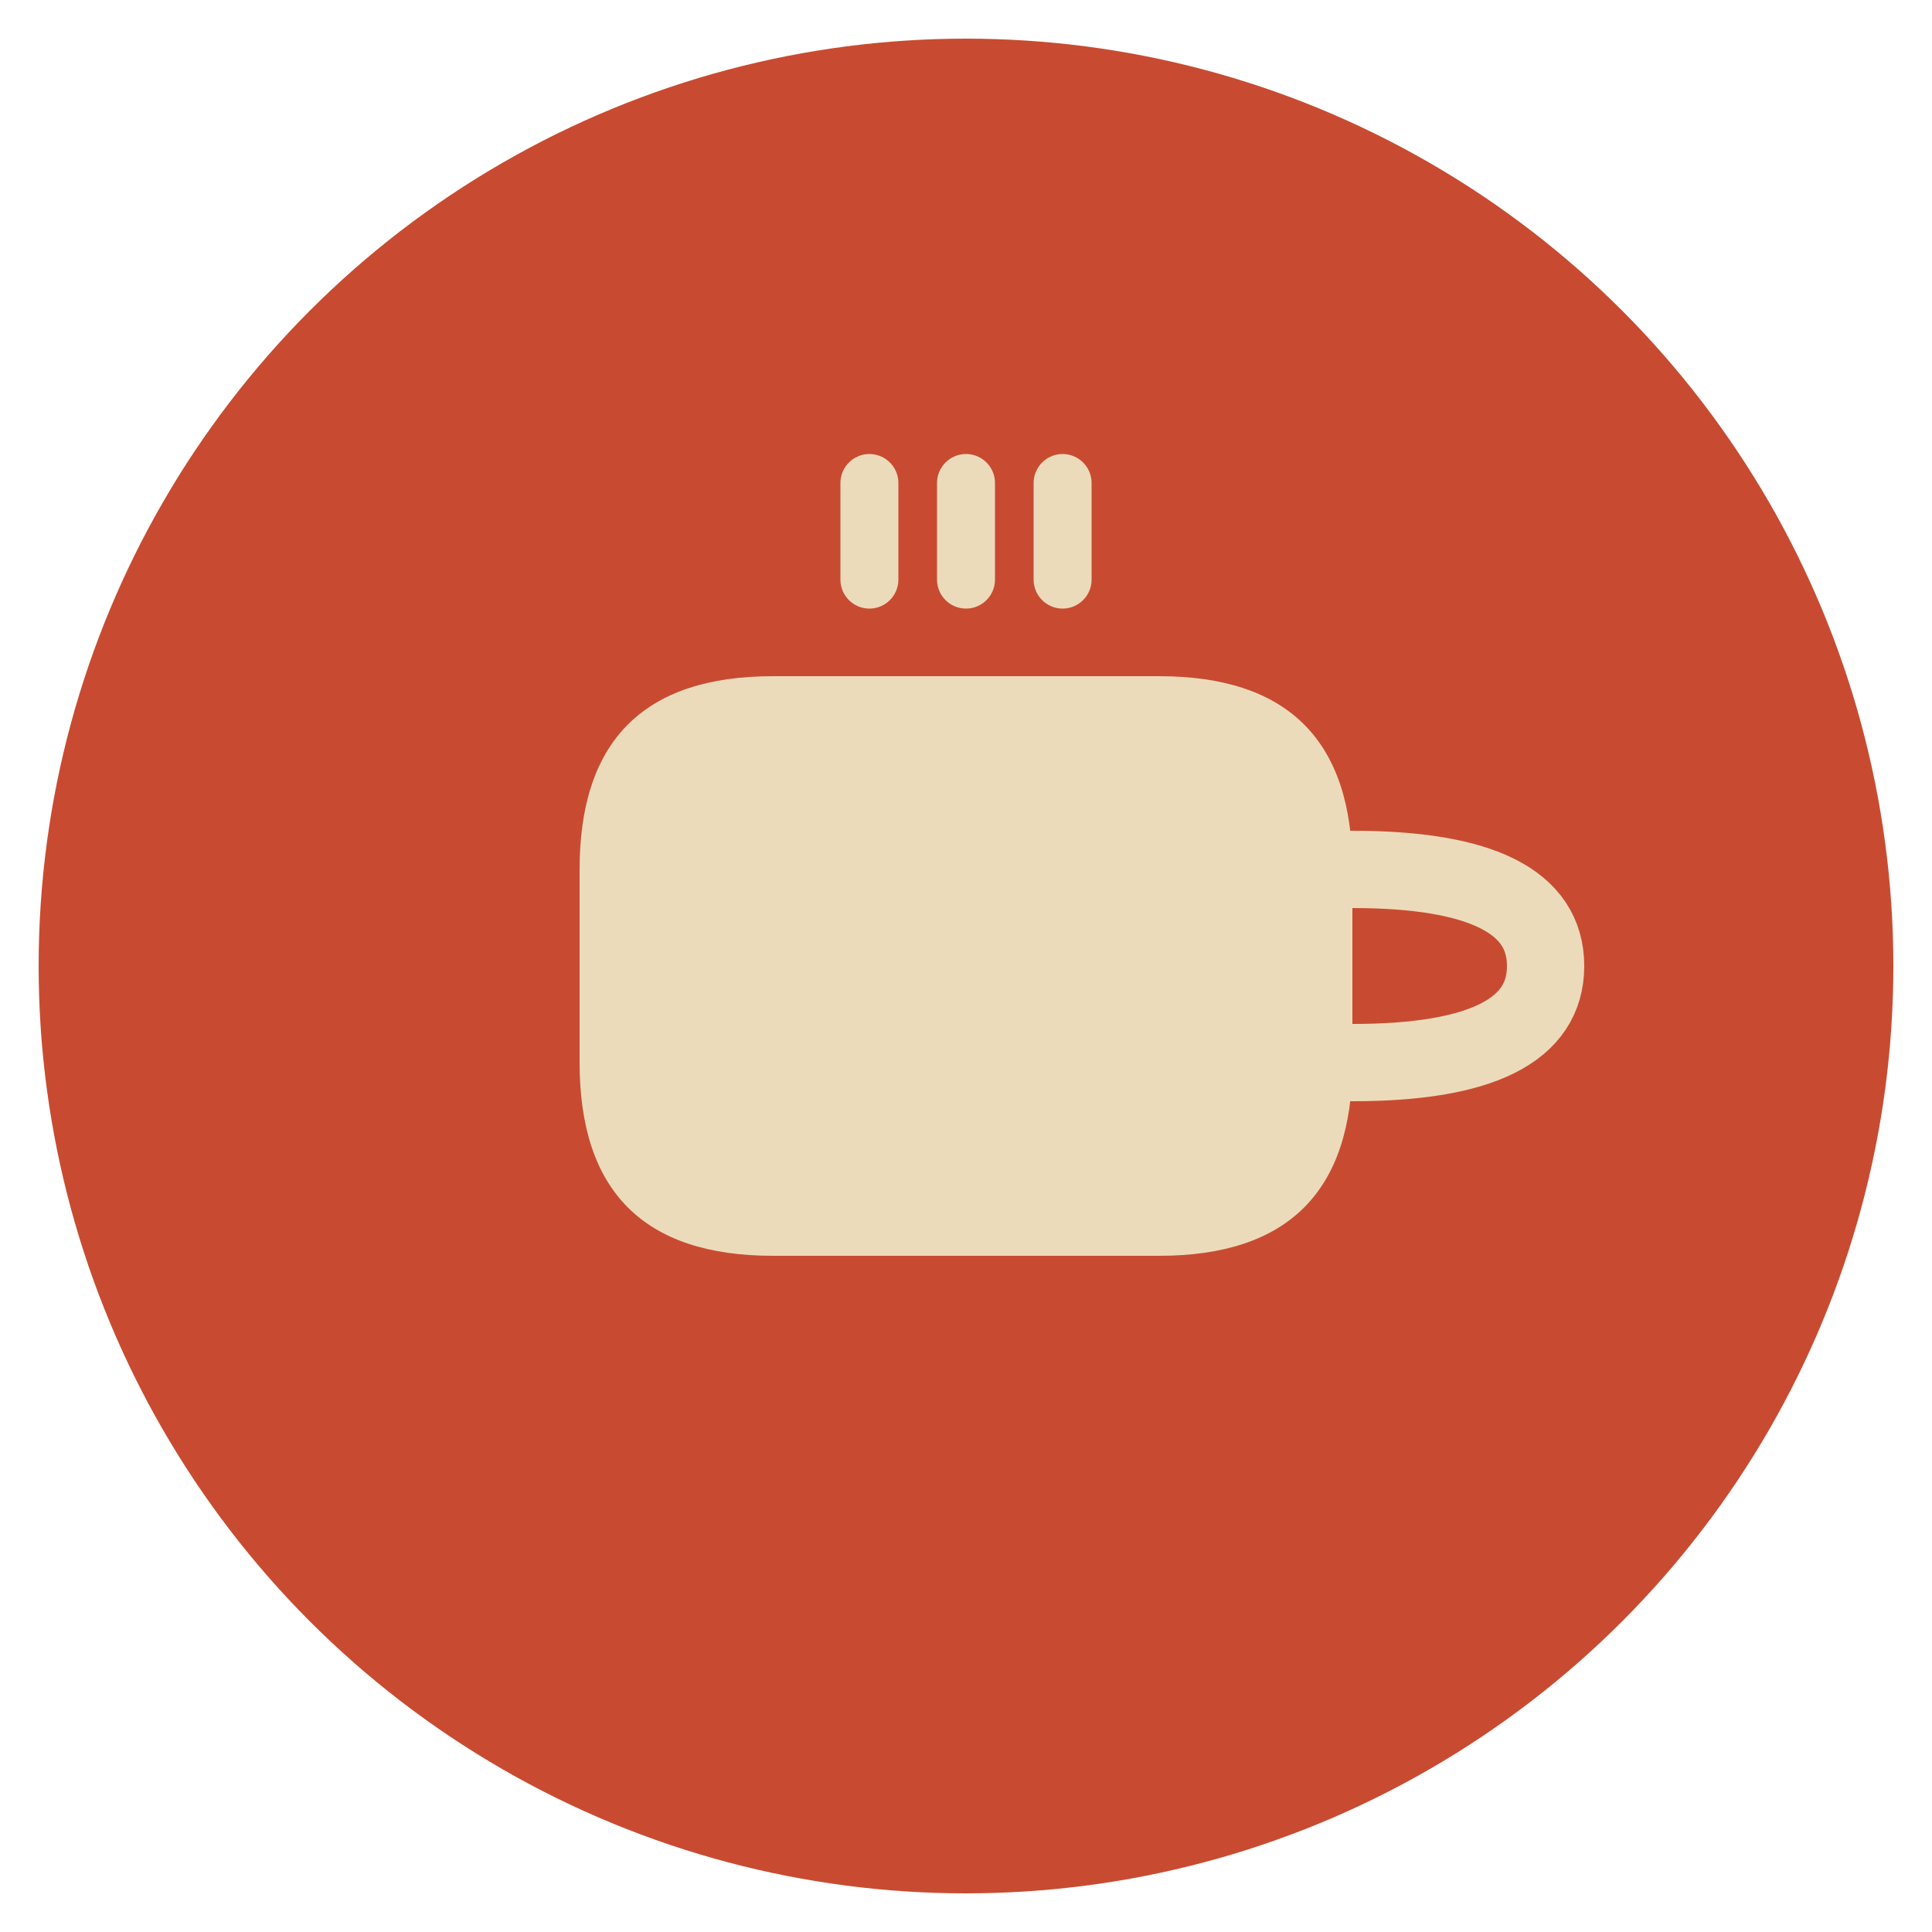
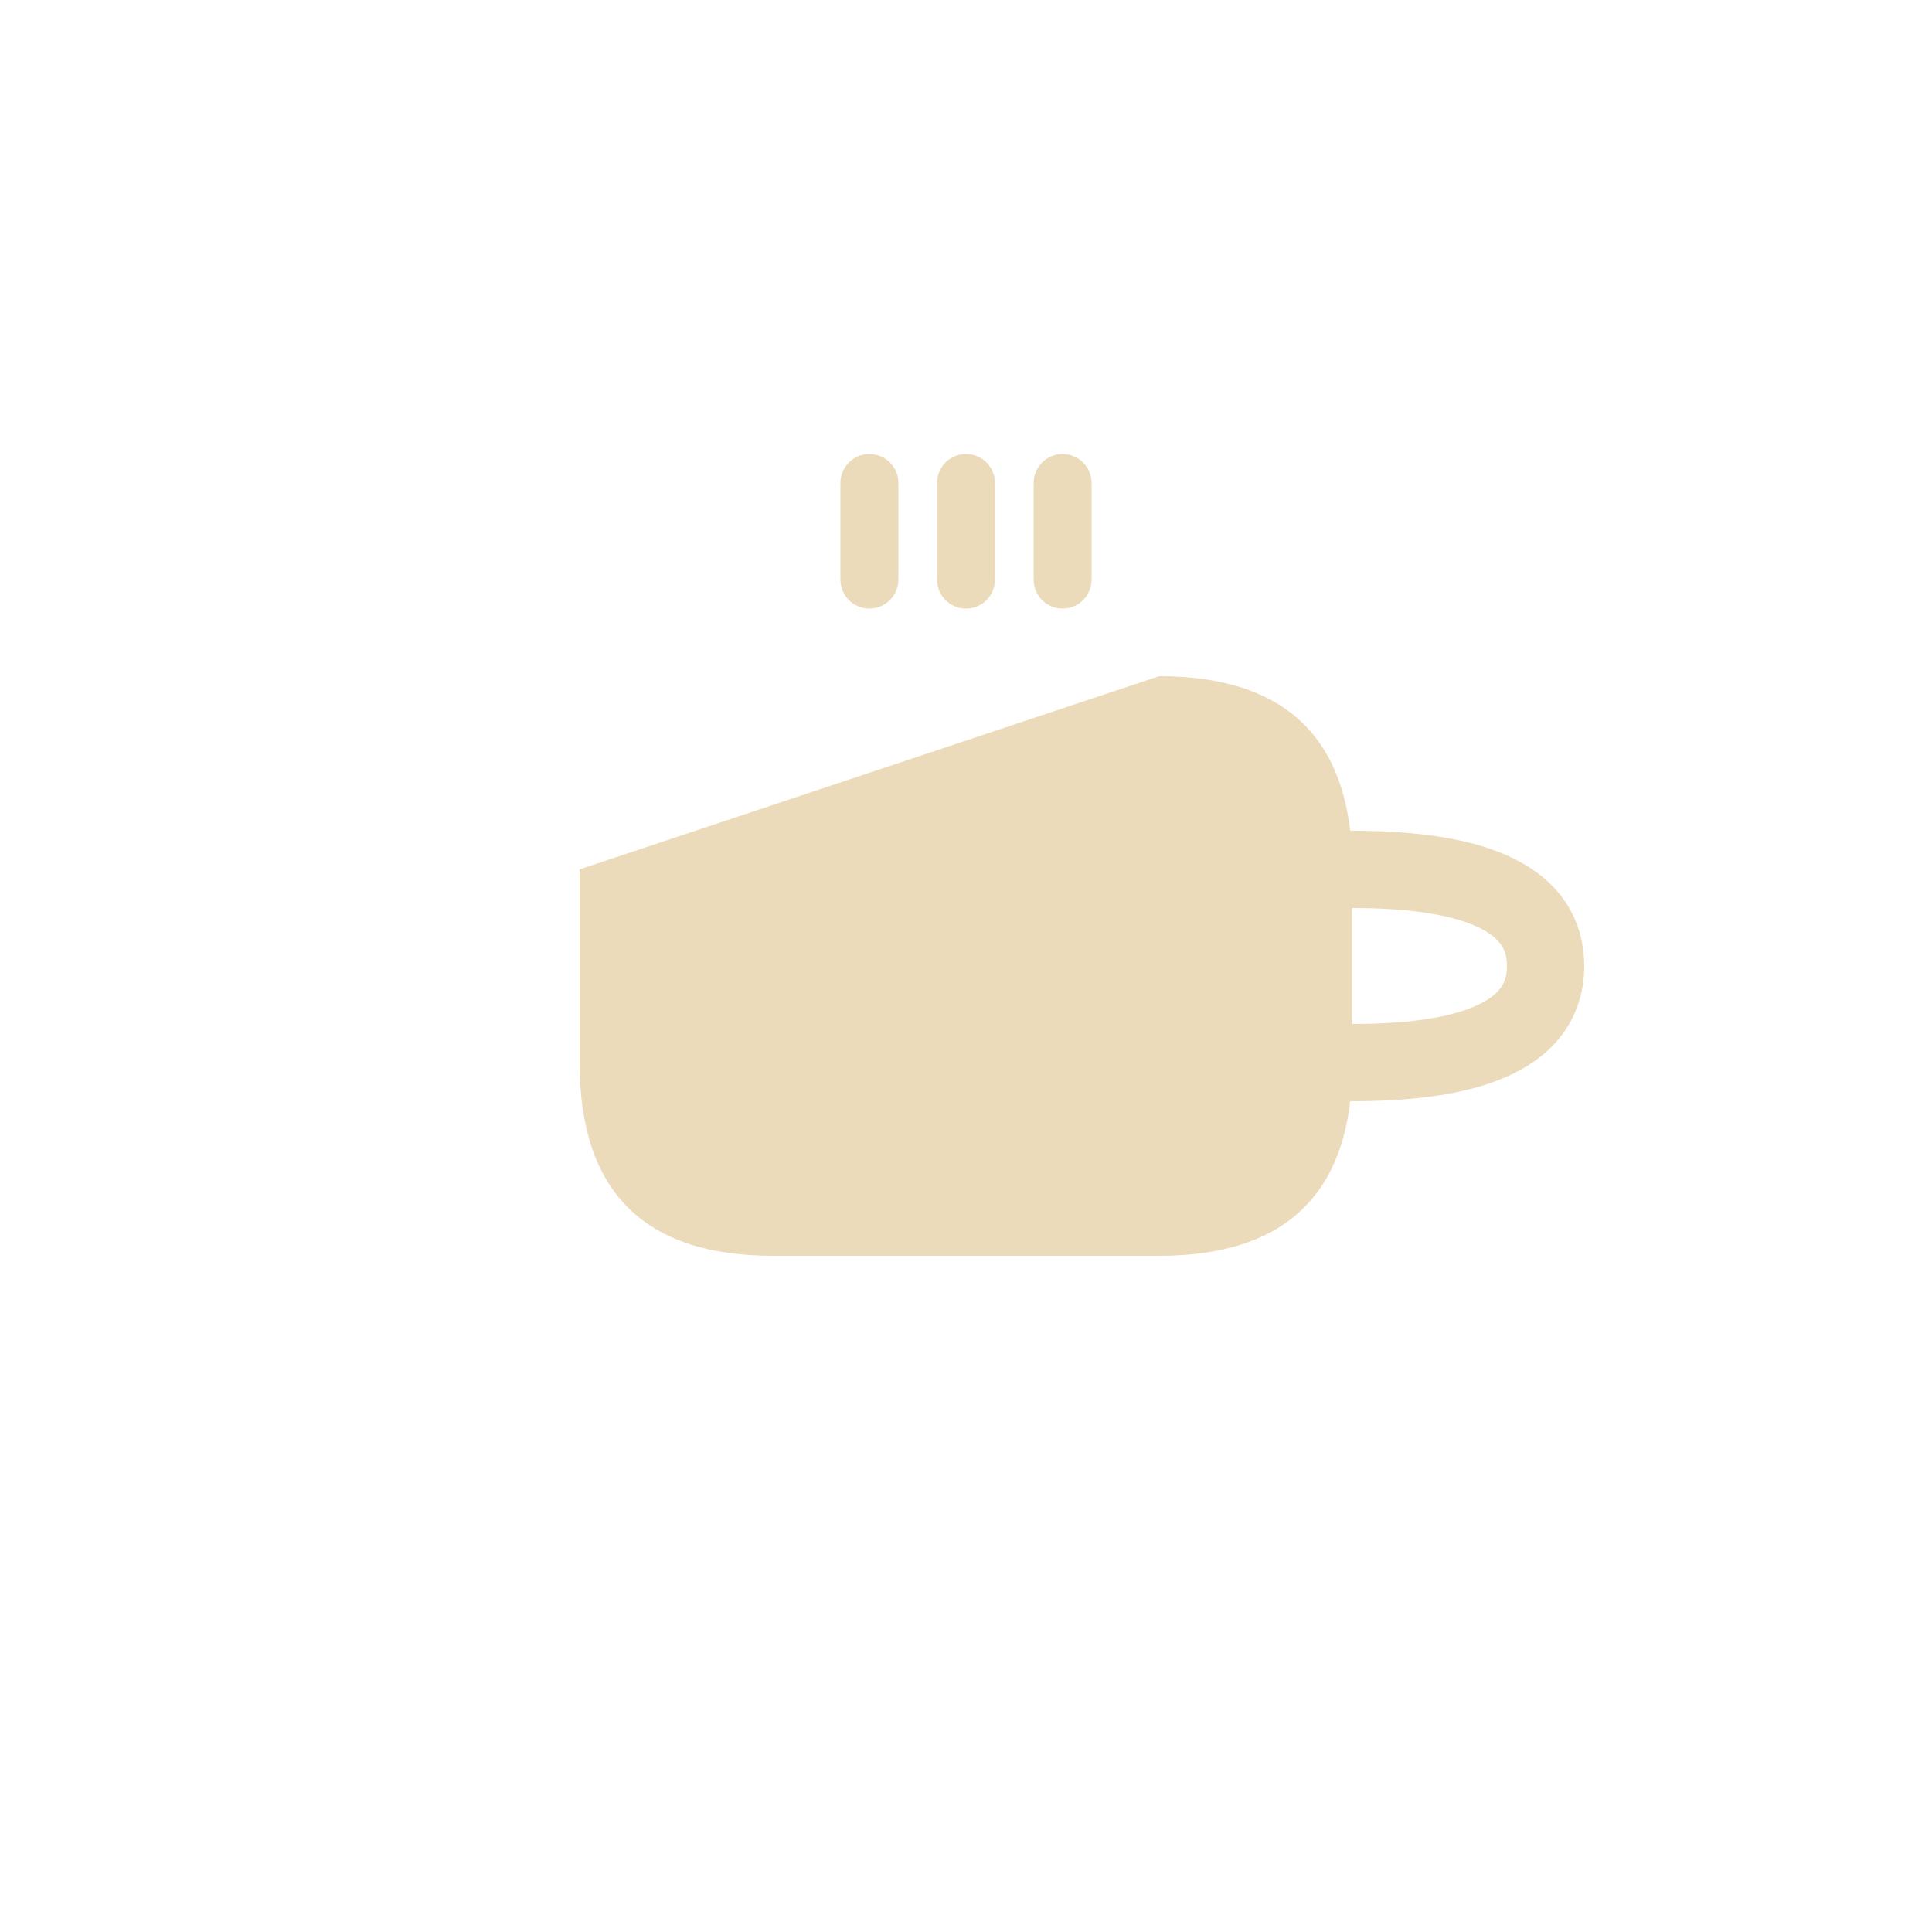
<svg xmlns="http://www.w3.org/2000/svg" viewBox="0 0 100 100">
-   <circle cx="50" cy="50" r="48" fill="#C84B31" />
-   <path d="M 30 45 Q 30 35 40 35 L 60 35 Q 70 35 70 45 L 70 55 Q 70 65 60 65 L 40 65 Q 30 65 30 55 Z" fill="#ECDBBA" />
+   <path d="M 30 45 L 60 35 Q 70 35 70 45 L 70 55 Q 70 65 60 65 L 40 65 Q 30 65 30 55 Z" fill="#ECDBBA" />
  <path d="M 70 45 Q 80 45 80 50 Q 80 55 70 55" stroke="#ECDBBA" stroke-width="4" fill="none" stroke-linecap="round" />
  <line x1="45" y1="25" x2="45" y2="30" stroke="#ECDBBA" stroke-width="3" stroke-linecap="round" />
  <line x1="50" y1="25" x2="50" y2="30" stroke="#ECDBBA" stroke-width="3" stroke-linecap="round" />
  <line x1="55" y1="25" x2="55" y2="30" stroke="#ECDBBA" stroke-width="3" stroke-linecap="round" />
</svg>